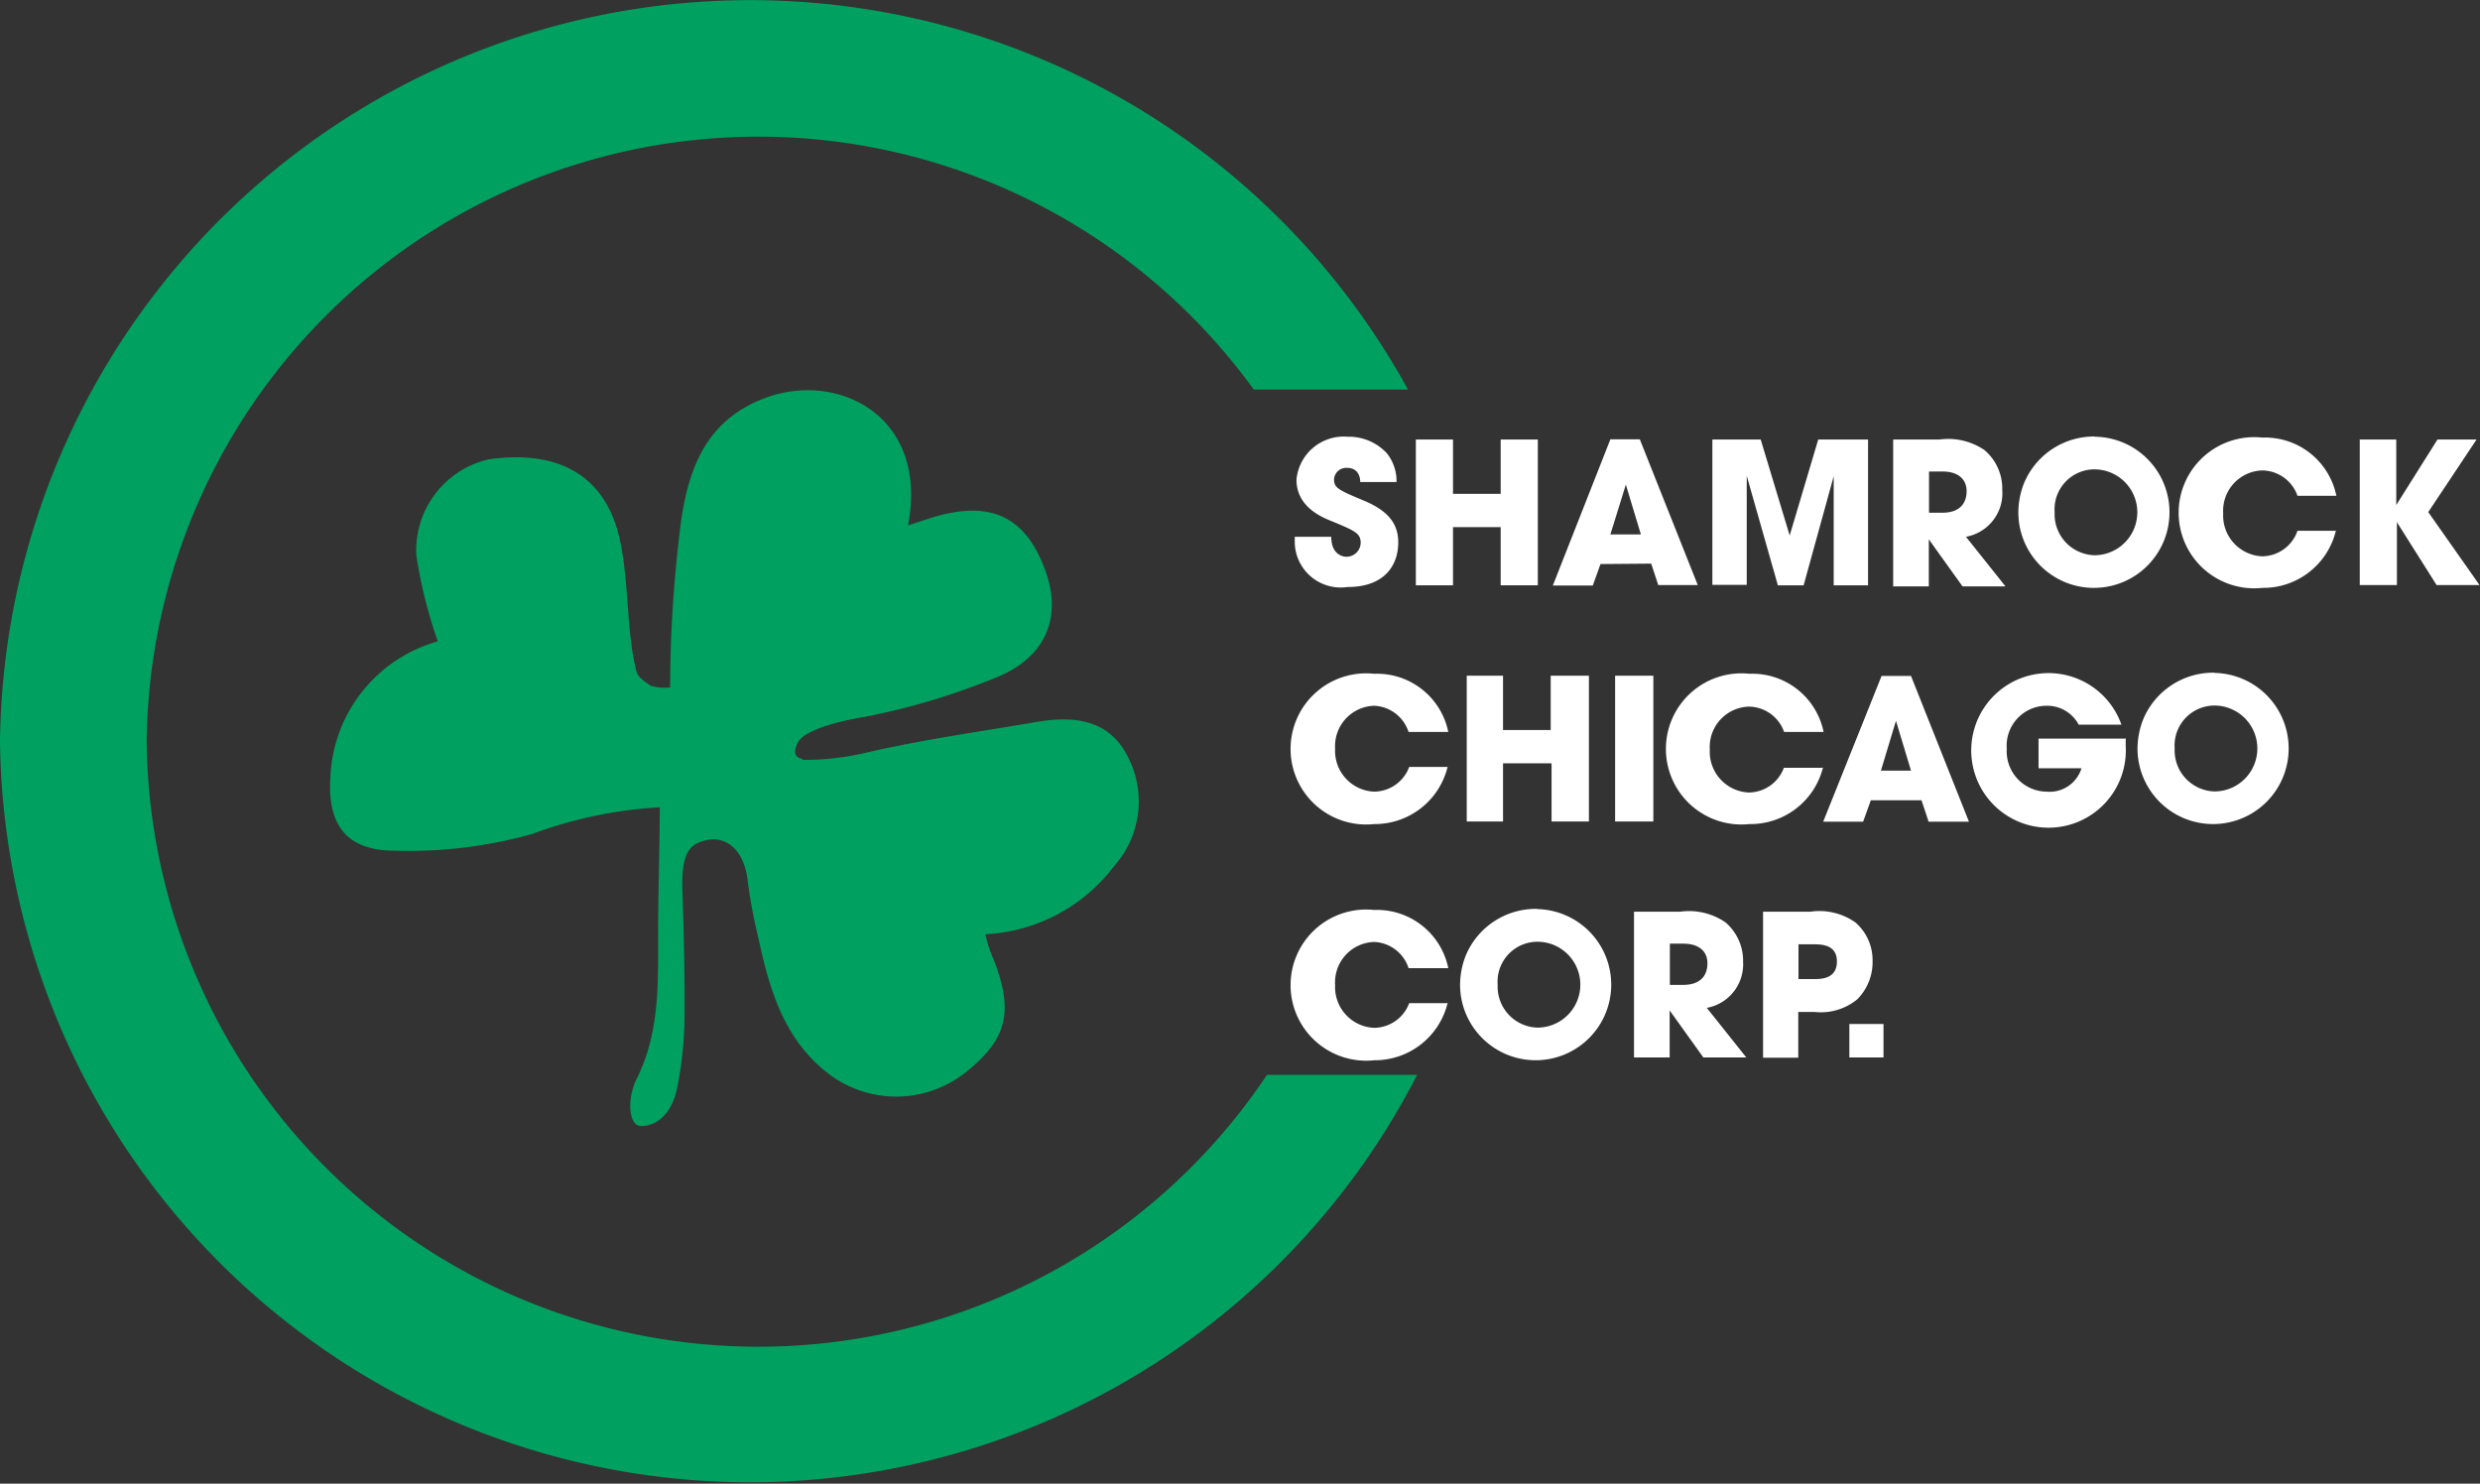
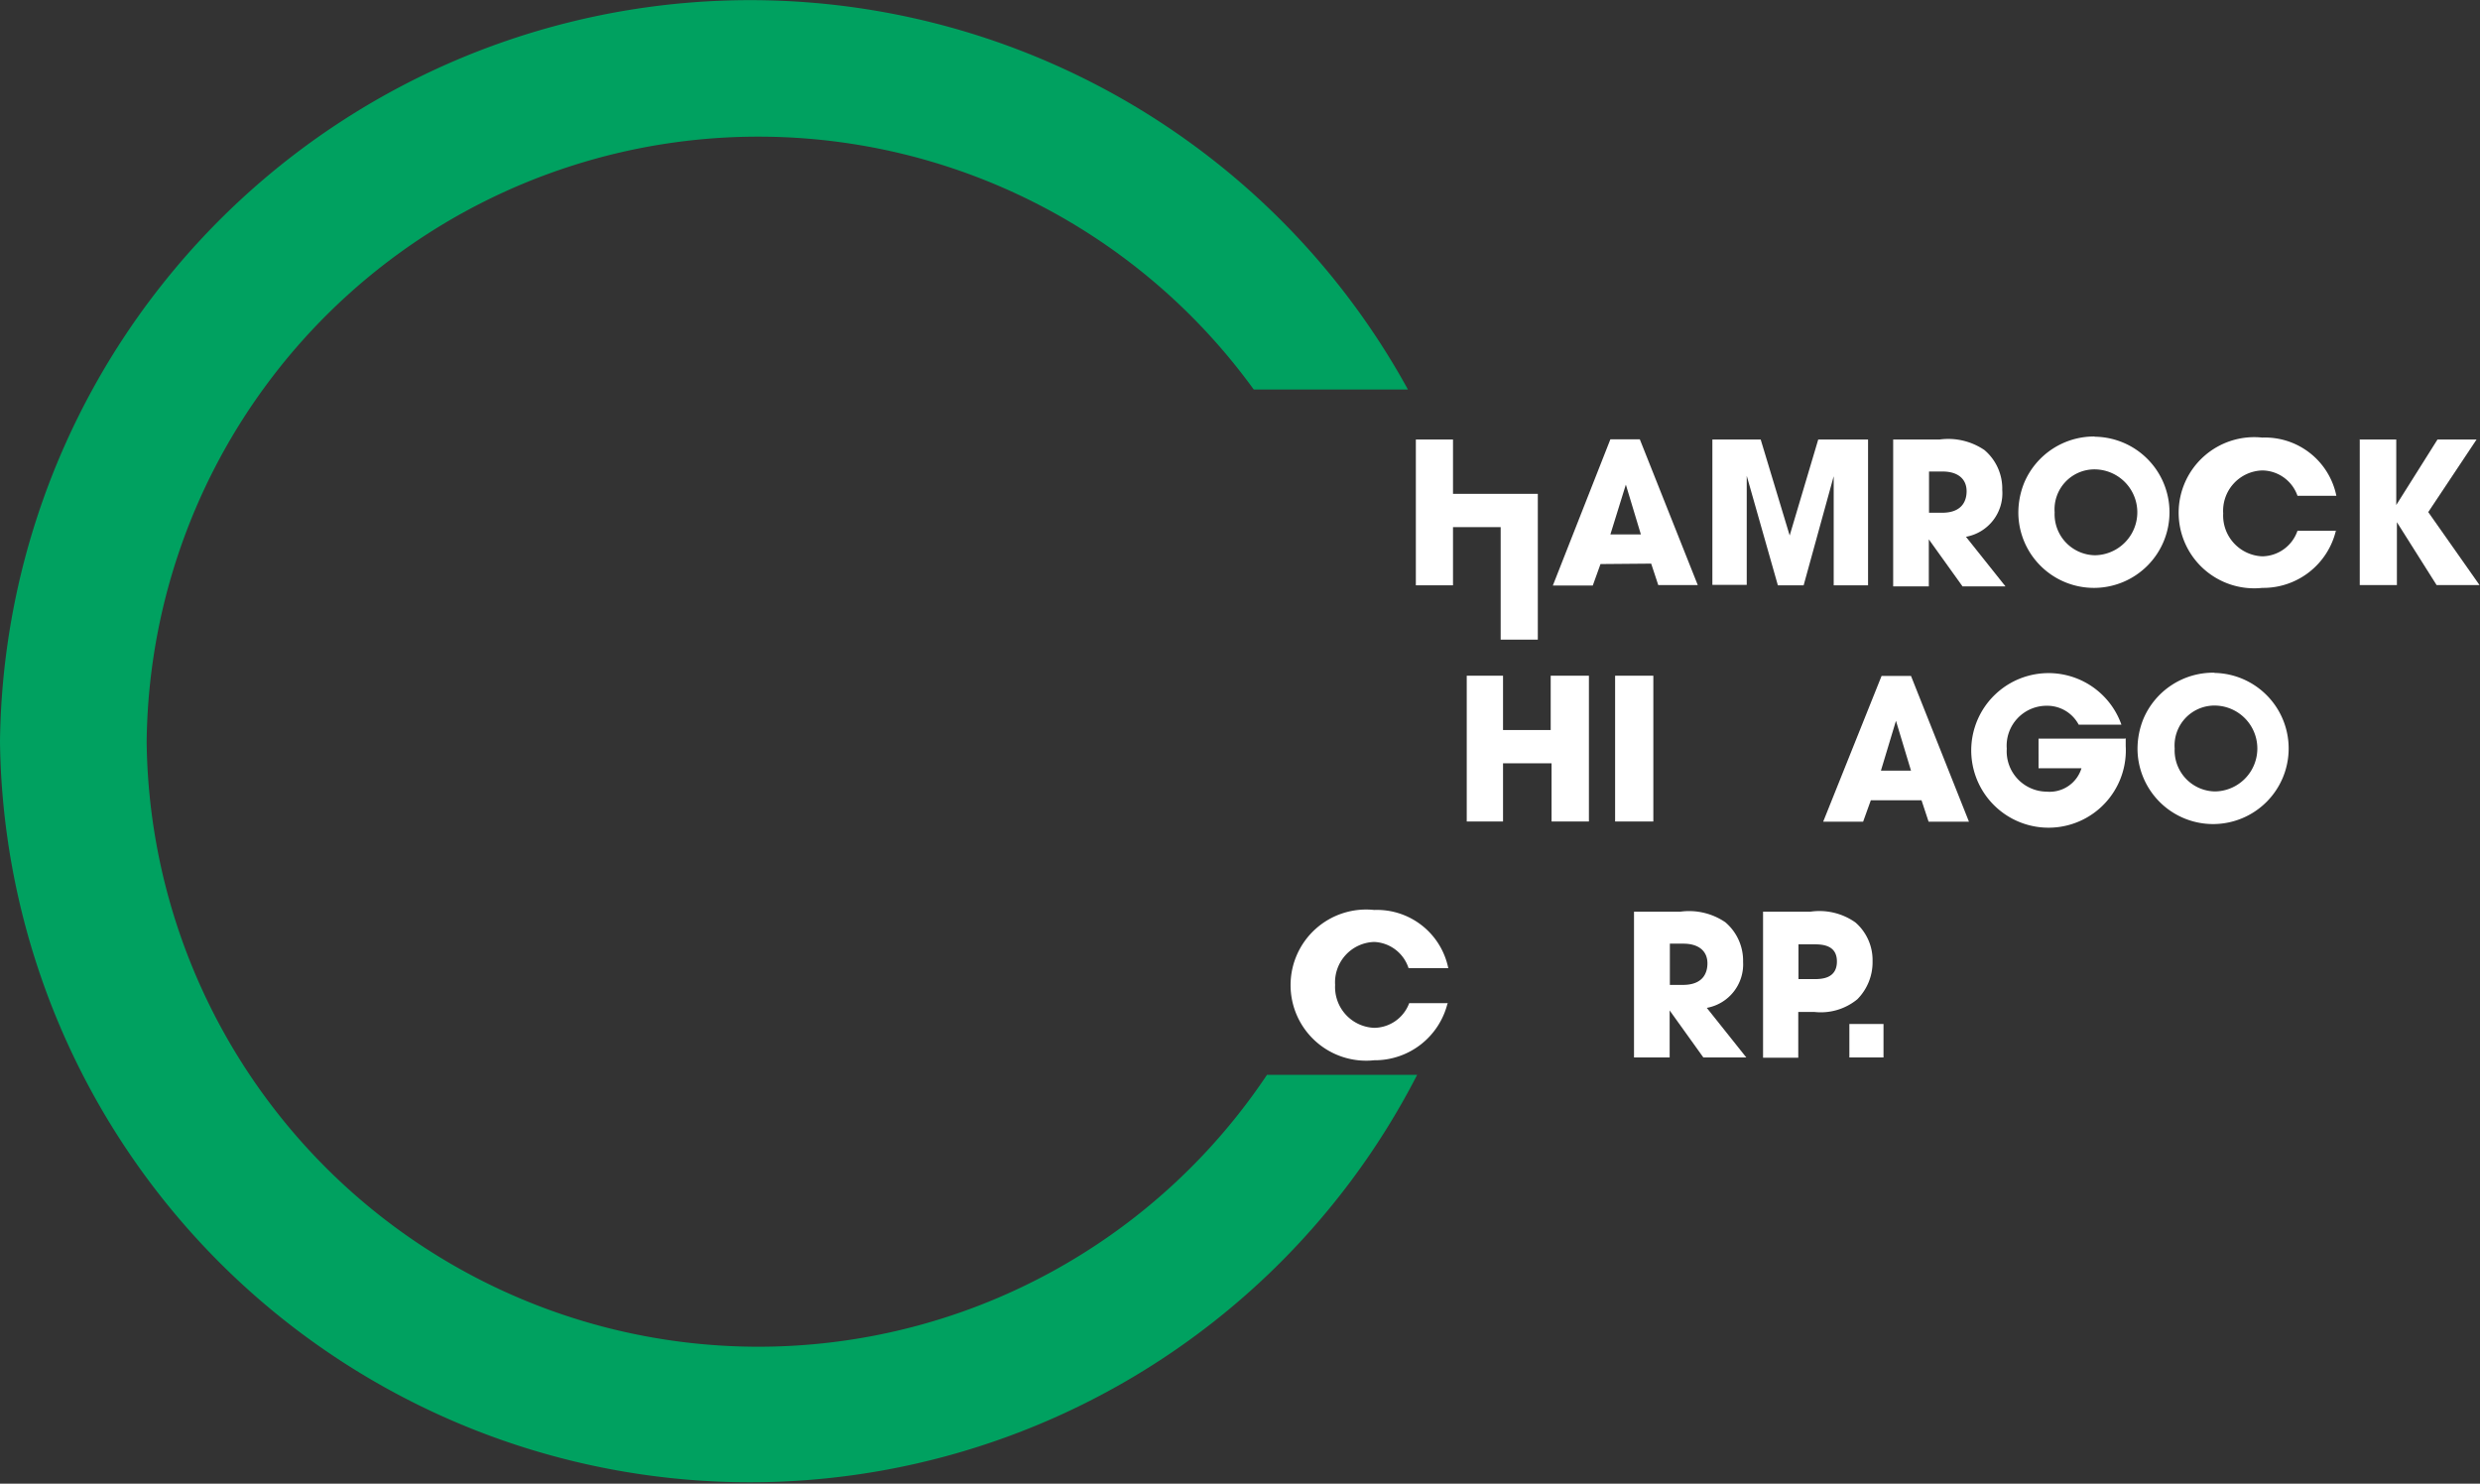
<svg xmlns="http://www.w3.org/2000/svg" id="Layer_1" data-name="Layer 1" viewBox="0 0 115.5 69.1">
  <rect x="0" y="0" width="115.5" height="69.1" fill="#333333" stroke="none" />
  <defs>
    <style>.cls-1{fill:#fff;}.cls-2{fill:#00a160;}</style>
  </defs>
-   <path class="cls-1" d="M63.35,22.45c0-.23-.09-.66-.62-.66a.57.57,0,0,0-.6.53c0,.4.18.49,1.4,1s1.59,1.16,1.59,1.94c0,1-.57,2.08-2.37,2.08a2.14,2.14,0,0,1-2.45-2.16V25H62c0,.79.49.93.71.93a.66.66,0,0,0,.66-.65c0-.45-.28-.56-1.33-1-.48-.19-1.66-.67-1.66-1.94a2.21,2.21,0,0,1,2.38-2,2.42,2.42,0,0,1,1.83.77,2.08,2.08,0,0,1,.45,1.34Z" transform="translate(0 0)" />
-   <path class="cls-1" d="M65.94,20.47h1.73V23h2.22V20.47h1.73v6.79H69.89V24.55H67.67v2.71H65.94Z" transform="translate(0 0)" />
+   <path class="cls-1" d="M65.94,20.47h1.73V23h2.22h1.73v6.79H69.89V24.55H67.67v2.71H65.94Z" transform="translate(0 0)" />
  <path class="cls-1" d="M74.54,26.27l-.36,1H72.32L75,20.46h1.37l2.7,6.79H77.23l-.33-1ZM75,24.89h1.42l-.7-2.32h0L75,24.89Z" transform="translate(0 0)" />
  <path class="cls-1" d="M79.8,20.47H82l1.35,4.47h0l1.33-4.47H87v6.79h-1.6l0-5.08,0,0L84,27.26H82.8l-1.45-5.1,0,0,0,5.08h-1.6V20.47Z" transform="translate(0 0)" />
  <path class="cls-1" d="M88.18,20.47h2.15a3,3,0,0,1,2.09.49,2.35,2.35,0,0,1,.83,1.85A2.06,2.06,0,0,1,91.56,25l1.84,2.31h-2l-1.57-2.19h0v2.19H88.17V20.47Zm1.66,3.41h.61c1,0,1.14-.64,1.14-1,0-.61-.45-.92-1.12-.92h-.63Z" transform="translate(0 0)" />
  <path class="cls-1" d="M97.54,20.34A3.52,3.52,0,1,1,94,23.94a3.71,3.71,0,0,1,.27-1.45,3.53,3.53,0,0,1,3.31-2.16Zm0,5.52a2,2,0,0,0,0-4,1.86,1.86,0,0,0-1.85,2,1.91,1.91,0,0,0,1.87,2Z" transform="translate(0 0)" />
  <path class="cls-1" d="M108.79,24.71a3.48,3.48,0,0,1-3.43,2.67,3.52,3.52,0,1,1,0-7,3.39,3.39,0,0,1,3.45,2.71H107a1.76,1.76,0,0,0-1.64-1.18,1.88,1.88,0,0,0-1.82,2,1.9,1.9,0,0,0,1.82,2A1.76,1.76,0,0,0,107,24.72h1.83Z" transform="translate(0 0)" />
  <path class="cls-1" d="M109.87,20.47h1.73v3.05h0l1.92-3.05h1.82l-2.25,3.38,2.39,3.4h-2l-1.85-2.93h0v2.93h-1.73V20.46Z" transform="translate(0 0)" />
-   <path class="cls-1" d="M67.42,35.71A3.49,3.49,0,0,1,64,38.38a3.52,3.52,0,1,1,0-7,3.39,3.39,0,0,1,3.45,2.71H65.6A1.76,1.76,0,0,0,64,32.87a1.88,1.88,0,0,0-1.82,2,1.9,1.9,0,0,0,1.82,2,1.76,1.76,0,0,0,1.63-1.15h1.83Z" transform="translate(0 0)" />
  <path class="cls-1" d="M68.31,31.47H70V34h2.22V31.47H74v6.79H72.26V35.55H70v2.71H68.31Z" transform="translate(0 0)" />
  <path class="cls-1" d="M75.22,31.47H77v6.79H75.22Z" transform="translate(0 0)" />
-   <path class="cls-1" d="M84.91,35.71a3.48,3.48,0,0,1-3.43,2.67,3.52,3.52,0,1,1,0-7,3.39,3.39,0,0,1,3.45,2.71H83.09a1.76,1.76,0,0,0-1.64-1.18,1.88,1.88,0,0,0-1.82,2,1.9,1.9,0,0,0,1.82,2,1.76,1.76,0,0,0,1.63-1.15h1.83Z" transform="translate(0 0)" />
  <path class="cls-1" d="M87.13,37.27l-.36,1H84.91l2.72-6.79H89l2.7,6.79H89.82l-.33-1Zm.48-1.38H89l-.7-2.32h0l-.7,2.32Z" transform="translate(0 0)" />
  <path class="cls-1" d="M99,34.39v.36a3.6,3.6,0,1,1-.2-1H96.81a1.66,1.66,0,0,0-1.5-.88,1.86,1.86,0,0,0-1.85,2,1.88,1.88,0,0,0,1.86,2,1.55,1.55,0,0,0,1.62-1.09h-2V34.4h4Z" transform="translate(0 0)" />
  <path class="cls-1" d="M103.13,31.34a3.52,3.52,0,1,1-3.58,3.6,3.71,3.71,0,0,1,.27-1.45,3.53,3.53,0,0,1,3.31-2.16Zm0,5.52a2,2,0,0,0,0-4,1.86,1.86,0,0,0-1.85,2,1.91,1.91,0,0,0,1.87,2Z" transform="translate(0 0)" />
  <path class="cls-1" d="M67.42,46.71A3.49,3.49,0,0,1,64,49.38a3.52,3.52,0,1,1,0-7,3.39,3.39,0,0,1,3.45,2.71H65.6A1.76,1.76,0,0,0,64,43.87a1.88,1.88,0,0,0-1.82,2,1.9,1.9,0,0,0,1.82,2,1.76,1.76,0,0,0,1.63-1.15h1.83Z" transform="translate(0 0)" />
-   <path class="cls-1" d="M71.6,42.34A3.52,3.52,0,1,1,68,45.94a3.71,3.71,0,0,1,.27-1.45,3.53,3.53,0,0,1,3.31-2.16Zm0,5.52a2,2,0,0,0,0-4,1.86,1.86,0,0,0-1.85,2,1.91,1.91,0,0,0,1.87,2Z" transform="translate(0 0)" />
  <path class="cls-1" d="M76.11,42.46h2.15a3,3,0,0,1,2.09.49,2.35,2.35,0,0,1,.83,1.85,2.06,2.06,0,0,1-1.69,2.14l1.84,2.31h-2l-1.57-2.19h0v2.19H76.1V42.46Zm1.66,3.41h.61c1,0,1.14-.64,1.14-1,0-.61-.45-.92-1.12-.92h-.63Z" transform="translate(0 0)" />
  <path class="cls-1" d="M82.1,42.46h2.22a2.91,2.91,0,0,1,2.09.5,2.32,2.32,0,0,1,.8,1.8,2.45,2.45,0,0,1-.71,1.78,2.68,2.68,0,0,1-2,.59h-.75v2.13H82.11V42.47Zm1.66,3.14h.71c.33,0,1.08,0,1.08-.82s-.77-.8-1.15-.8h-.64v1.61Z" transform="translate(0 0)" />
  <path class="cls-1" d="M87.72,49.25H86.13V47.69h1.59Z" transform="translate(0 0)" />
-   <path class="cls-2" d="M37.38,35.39a12.51,12.51,0,0,0,2.85-.31c2.68-.63,5.41-1,8.13-1.47,1.63-.27,3.26-.1,4.12,1.55a4.51,4.51,0,0,1-.59,5.17,8,8,0,0,1-6,3.18,7.27,7.27,0,0,0,.22.78C47.27,47,47,48.36,44.9,50a5.2,5.2,0,0,1-6.23.07c-2.1-1.56-2.81-3.88-3.33-6.29a26.27,26.27,0,0,1-.51-2.68c-.13-1.37-.86-2.1-1.78-2-.77.15-1.34.35-1.27,2.38s.11,3.8.1,5.7a17.06,17.06,0,0,1-.35,3.51c-.3,1.43-1.19,1.79-1.72,1.75s-.62-1.28-.16-2.19c1.08-2.17,1-4.42,1-6.78,0-1.89.07-3.84.08-5.87a20.19,20.19,0,0,0-5.94,1.24,21.32,21.32,0,0,1-6.4.78c-2.26,0-3.16-1.21-3-3.48a6.86,6.86,0,0,1,5-6.27,21.93,21.93,0,0,1-1-4,4.35,4.35,0,0,1,3.39-4.48c3.13-.44,5.27.69,6,3.4.5,1.82.38,4.23.77,6.09.13.6.11.61.76,1.06a2.52,2.52,0,0,0,.9.08,61.26,61.26,0,0,1,.5-7.67c.36-2.6,1.22-4.81,3.94-5.82,3.35-1.25,7.62.82,6.64,5.94l1.1-.36c2.73-.84,4.38-.07,5.3,2.48.79,2.19,0,4.08-2.39,5a31.78,31.78,0,0,1-6,1.79c-1.9.32-2.9.77-3.13,1.18s-.18.74.2.78Z" transform="translate(0 0)" />
  <path class="cls-2" d="M59,50.07A28.49,28.49,0,0,1,6.83,34.55,28.49,28.49,0,0,1,58.39,18.14h7.18A34.94,34.94,0,0,0,0,34.55,34.93,34.93,0,0,0,66,50.06H59Z" transform="translate(0 0)" />
</svg>